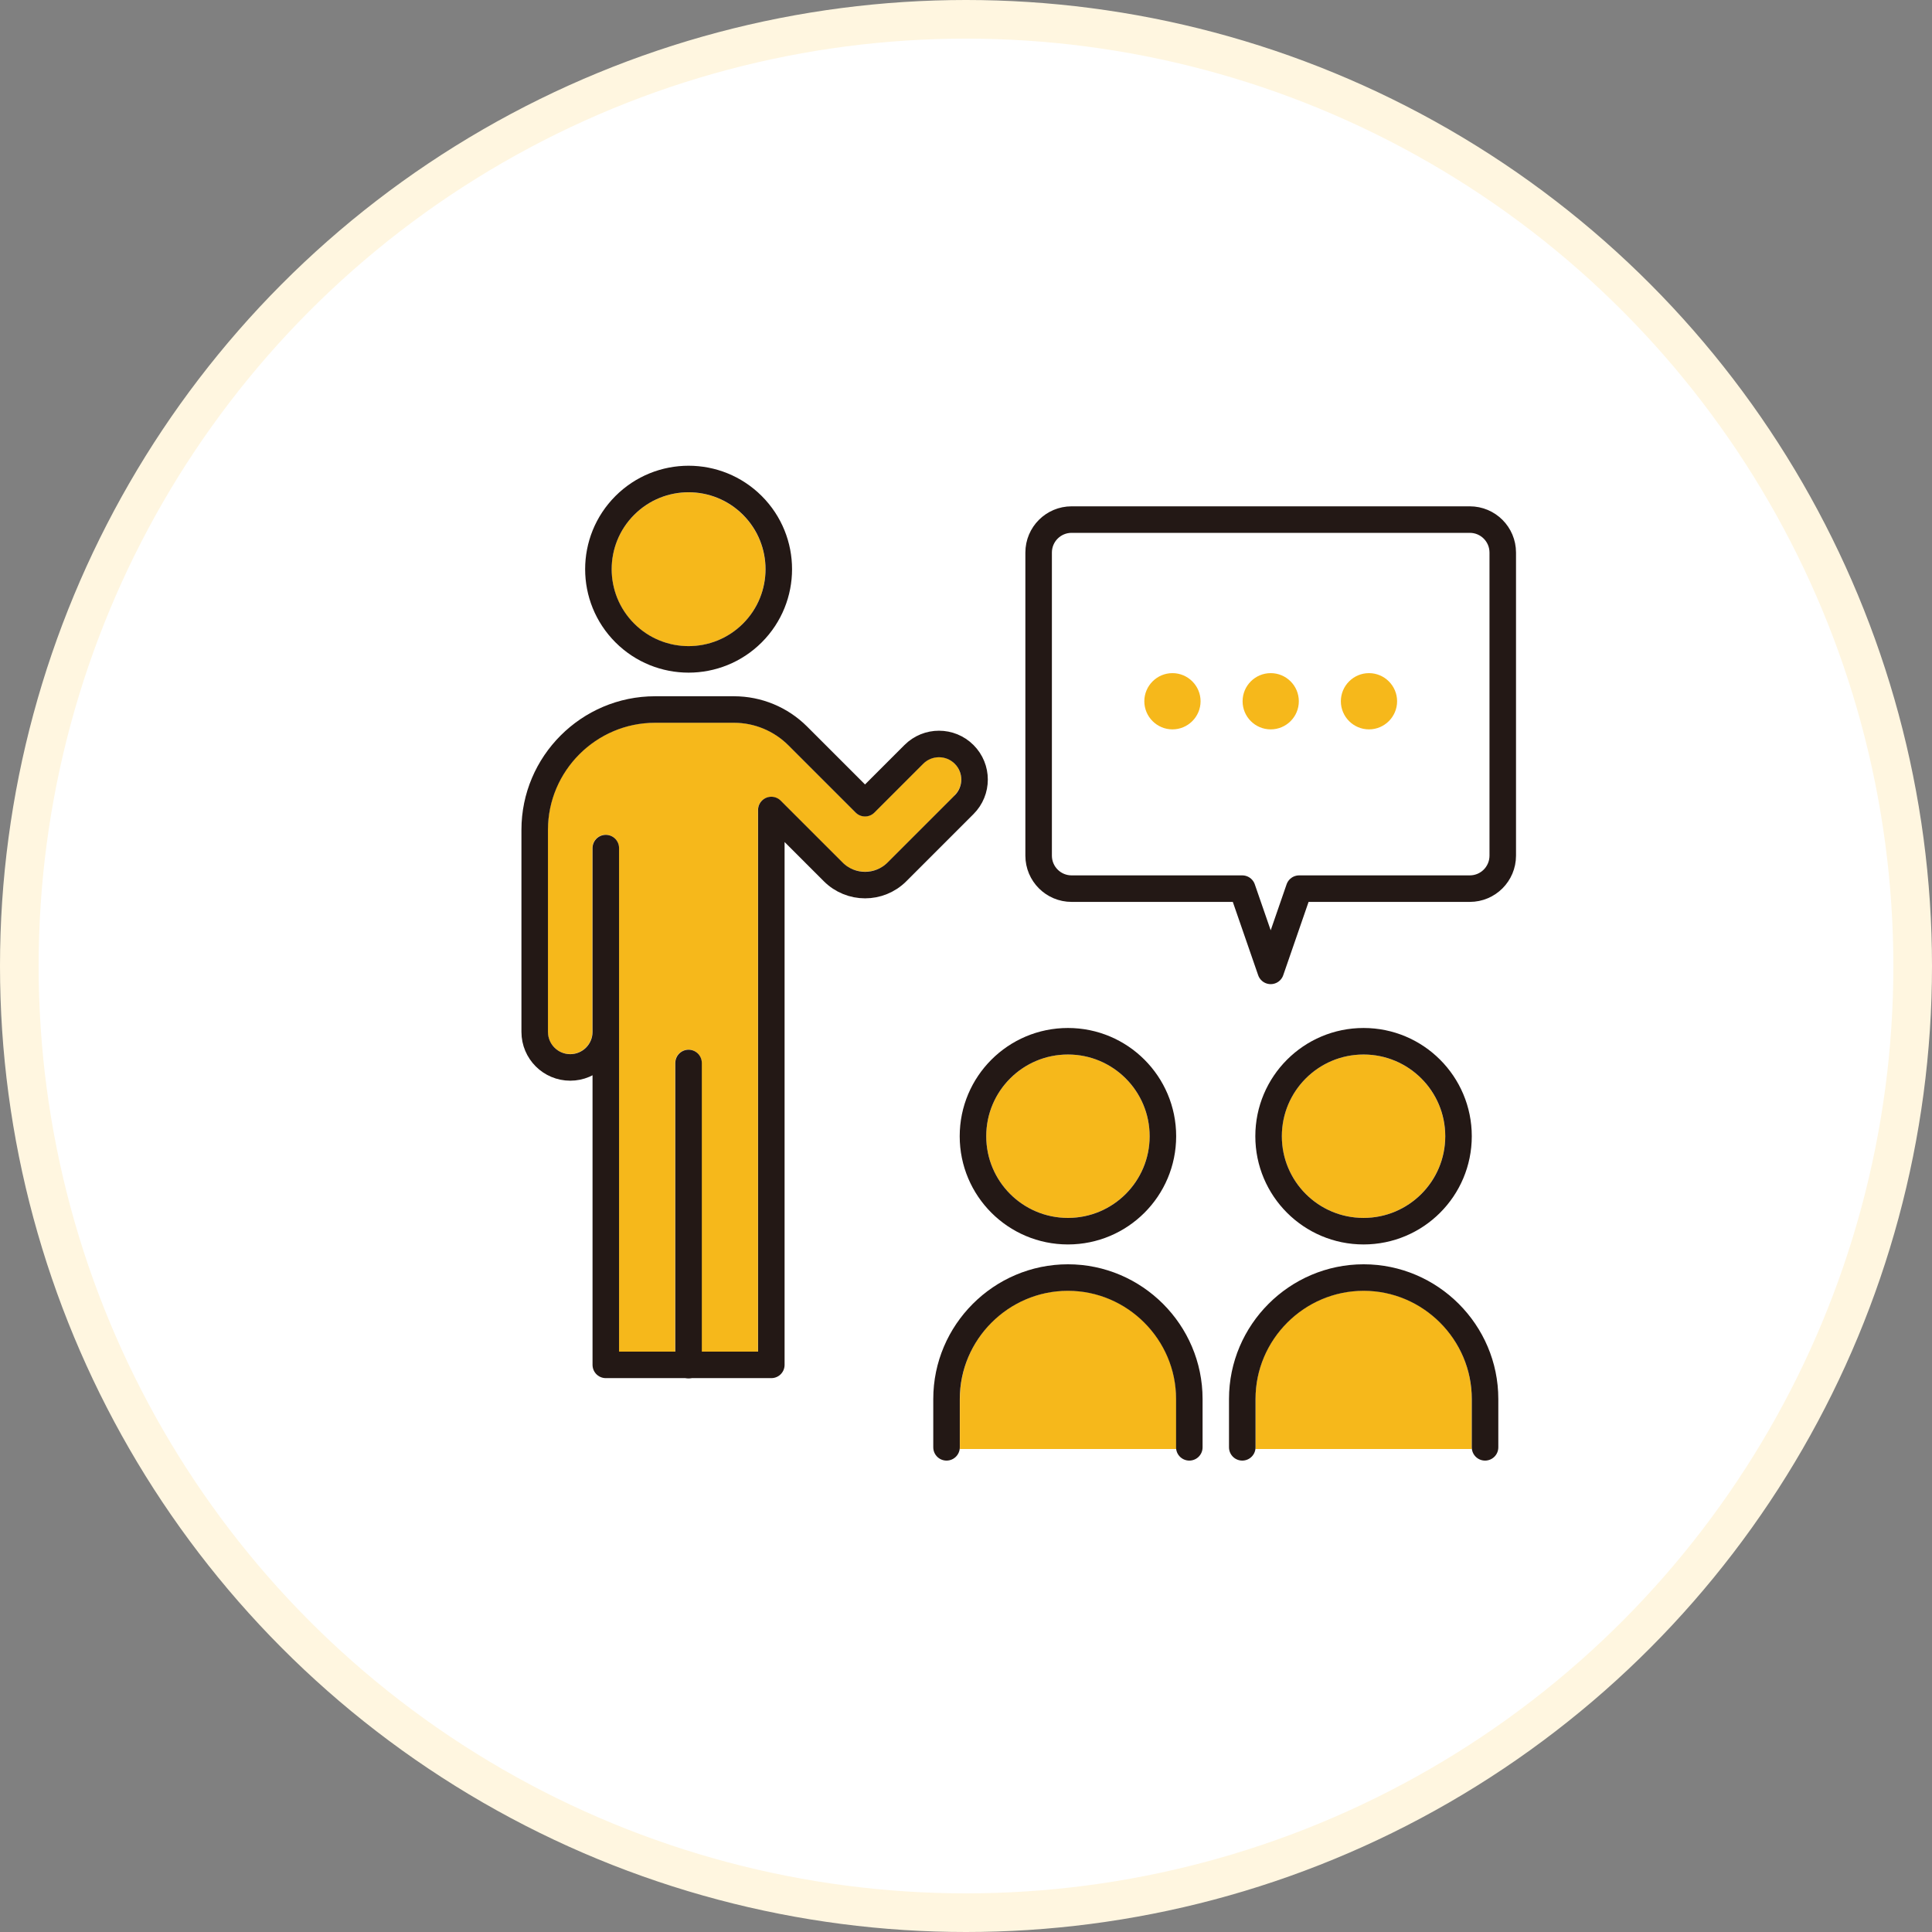
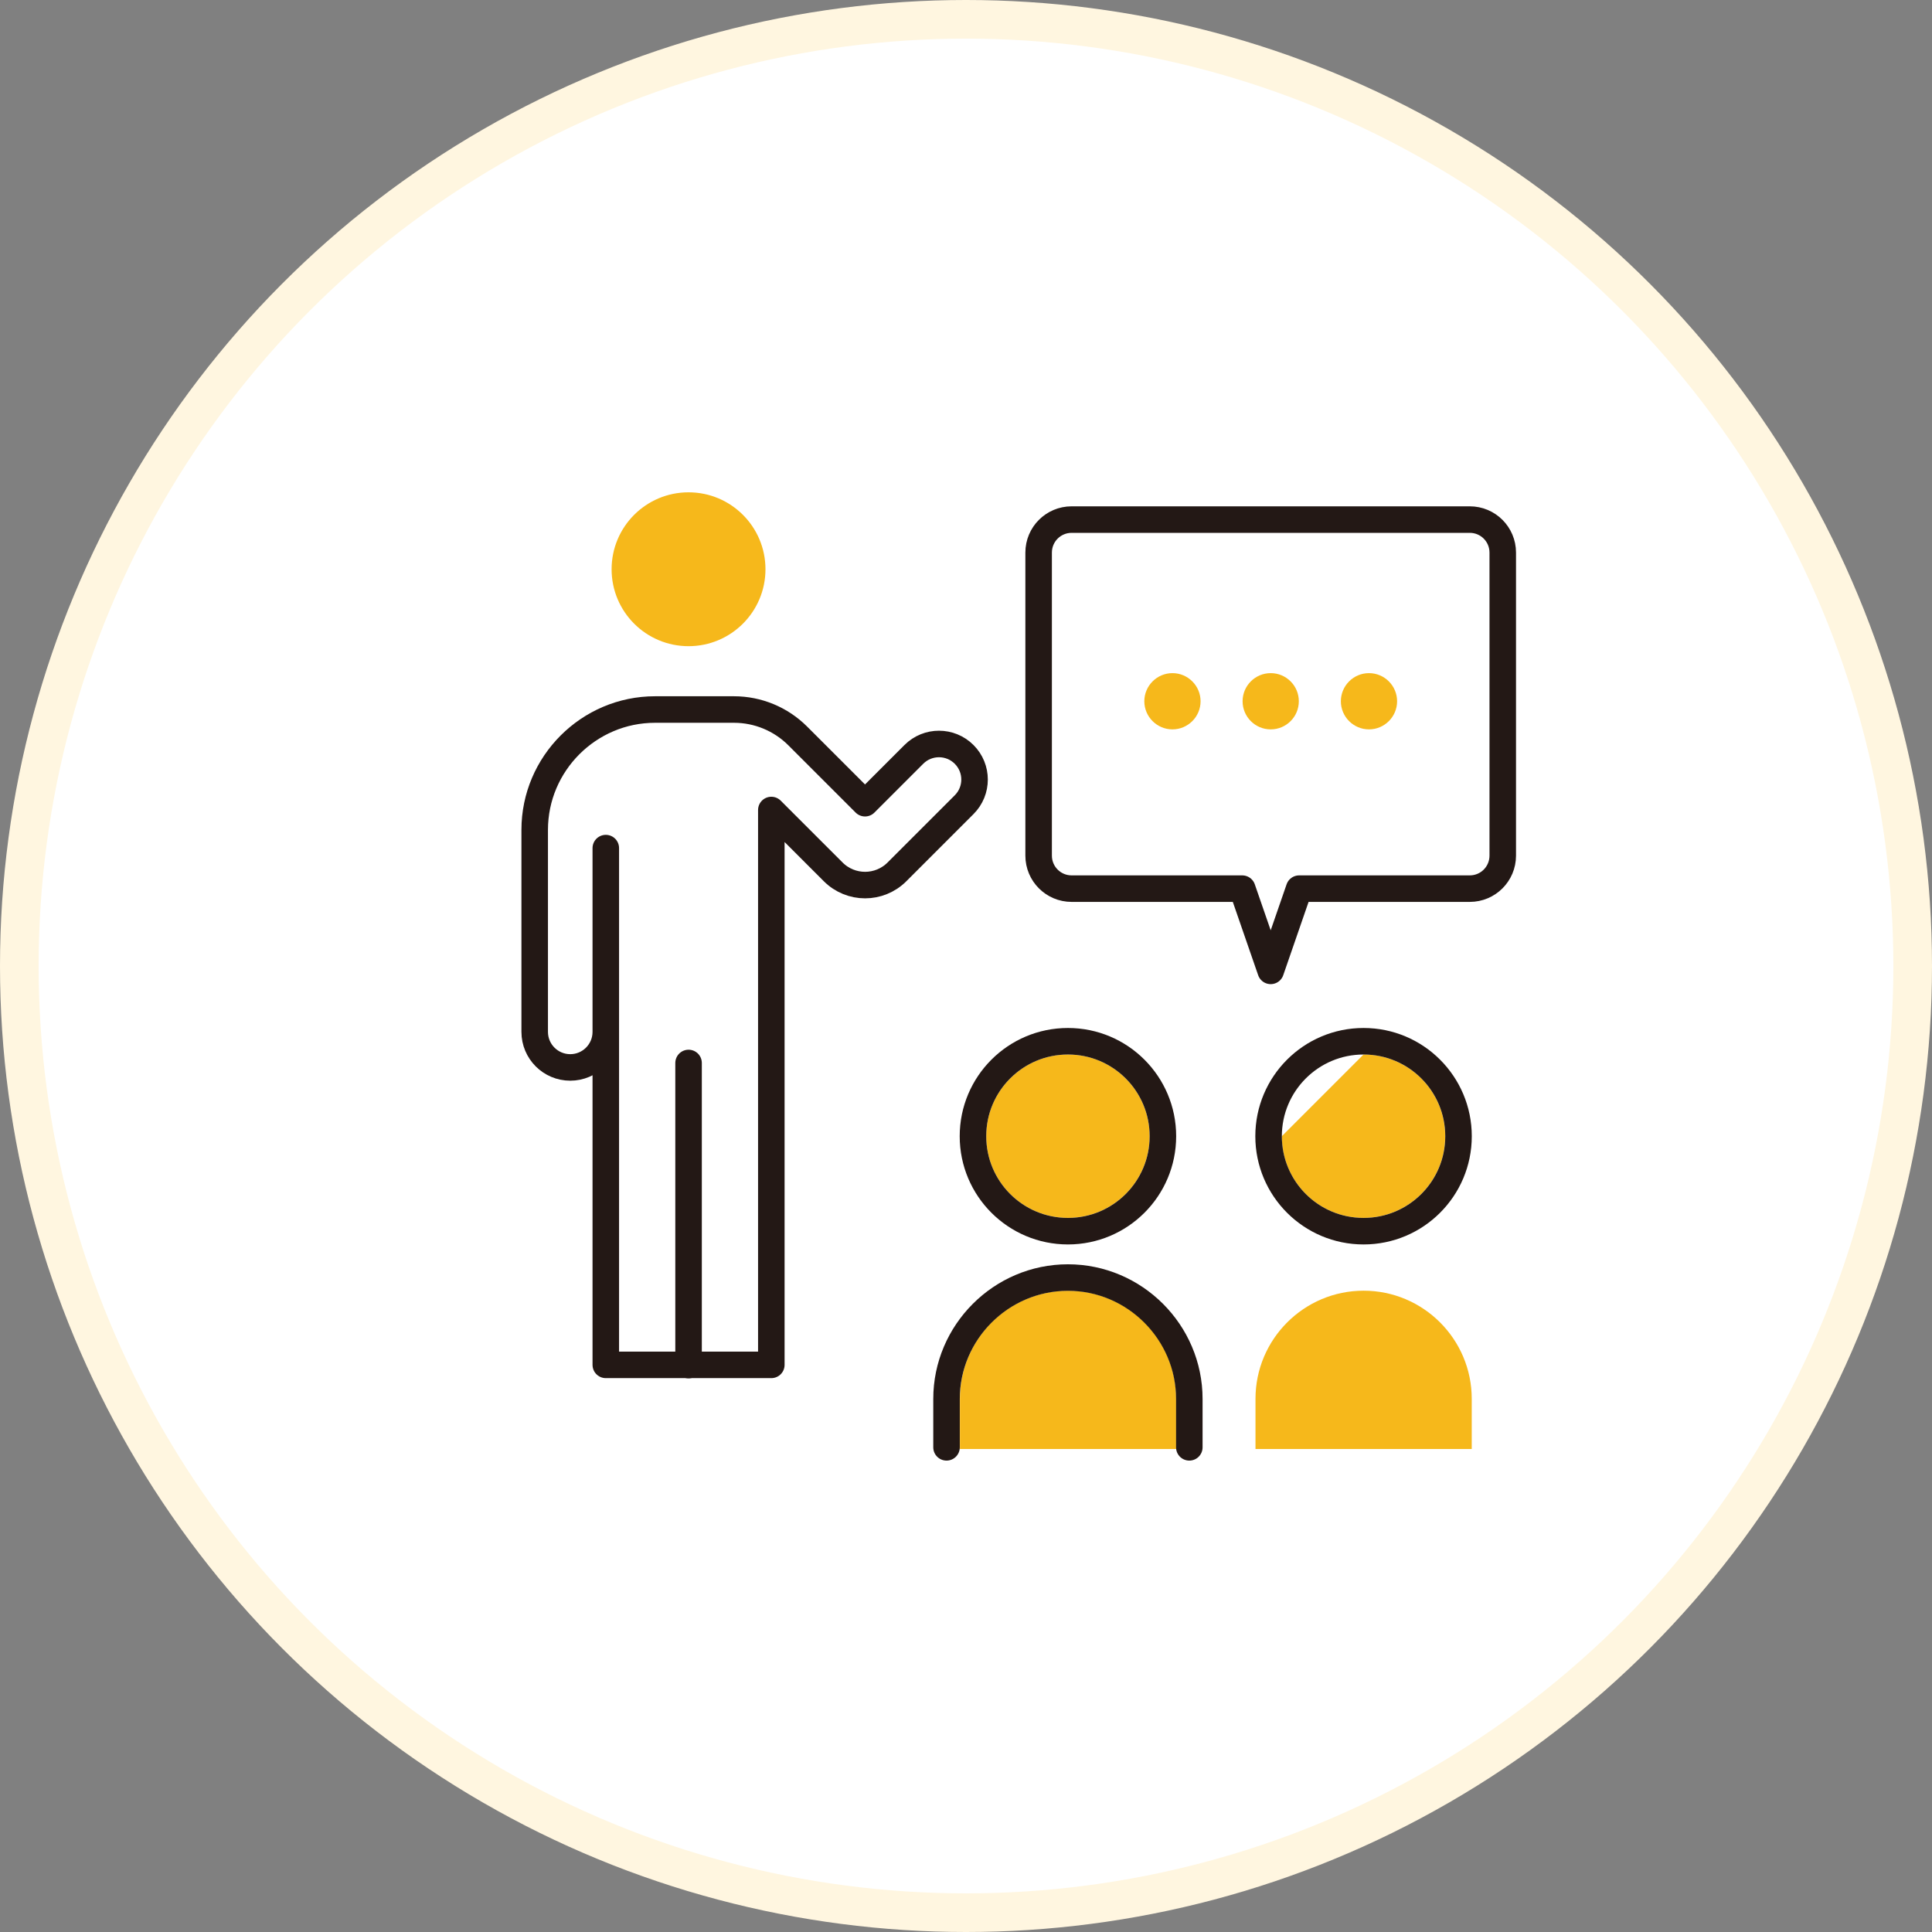
<svg xmlns="http://www.w3.org/2000/svg" width="170" height="170" viewBox="0 0 170 170" fill="none">
  <rect x="0" y="0" width="170" height="170" fill="#808080" stroke="none" />
  <circle cx="85" cy="85" r="83.3" fill="white" stroke="#FFF6E0" stroke-width="3.4" />
  <path d="M131.062 75.278C131.062 76.23 130.287 77.015 129.326 77.015H114.312C113.817 77.015 113.369 77.332 113.21 77.799L111.809 81.851L110.409 77.799C110.25 77.332 109.802 77.015 109.307 77.015H94.293C93.341 77.015 92.557 76.24 92.557 75.278V48.612C92.557 47.659 93.332 46.875 94.293 46.875H129.335C130.287 46.875 131.072 47.65 131.072 48.612V75.278H131.062Z" fill="white" />
  <path d="M60.586 56.859C64.324 56.859 67.355 53.828 67.355 50.09C67.355 46.351 64.324 43.32 60.586 43.32C56.847 43.32 53.816 46.351 53.816 50.09C53.816 53.828 56.847 56.859 60.586 56.859Z" fill="#F6B81B" />
  <path d="M93.969 92.787C97.937 92.787 101.158 96.008 101.158 99.977C101.158 103.945 97.937 107.166 93.969 107.166C90.001 107.166 86.779 103.945 86.779 99.977C86.779 96.008 90.001 92.787 93.969 92.787Z" fill="#F6B81B" />
  <path d="M103.482 127.501H84.463V123.085C84.463 117.837 88.73 113.57 93.977 113.57C99.225 113.57 103.492 117.837 103.492 123.085V127.501H103.482Z" fill="#F6B81B" />
-   <path d="M119.979 92.787C123.947 92.787 127.168 96.008 127.168 99.977C127.168 103.945 123.947 107.166 119.979 107.166C116.01 107.166 112.789 103.945 112.789 99.977C112.789 96.008 116.01 92.787 119.979 92.787Z" fill="#F6B81B" />
+   <path d="M119.979 92.787C123.947 92.787 127.168 96.008 127.168 99.977C127.168 103.945 123.947 107.166 119.979 107.166C116.01 107.166 112.789 103.945 112.789 99.977Z" fill="#F6B81B" />
  <path d="M129.492 127.501H110.473V123.085C110.473 117.837 114.74 113.57 119.987 113.57C125.234 113.57 129.501 117.837 129.501 123.085V127.501H129.492Z" fill="#F6B81B" />
-   <path d="M84.003 69.995L78.093 75.905C77.037 76.96 75.189 76.96 74.124 75.905L68.681 70.462C68.345 70.126 67.85 70.032 67.411 70.21C66.972 70.387 66.692 70.817 66.692 71.284V118.939H61.744V93.524C61.744 92.88 61.221 92.357 60.577 92.357C59.932 92.357 59.409 92.88 59.409 93.524V118.939H54.461V74.617C54.461 73.972 53.938 73.45 53.294 73.45C52.65 73.45 52.127 73.972 52.127 74.617V90.788C52.127 91.871 51.249 92.749 50.166 92.749C49.083 92.749 48.205 91.871 48.205 90.788V73.011C48.205 67.82 52.435 63.59 57.626 63.59H64.573C66.384 63.59 68.083 64.29 69.363 65.569L75.282 71.489C75.74 71.946 76.477 71.946 76.935 71.489L81.23 67.194C81.996 66.428 83.237 66.428 84.003 67.194C84.769 67.96 84.769 69.201 84.003 69.967V69.995Z" fill="#F6B81B" />
  <path d="M105.64 61.705C105.64 63.068 104.529 64.179 103.166 64.179C101.803 64.179 100.691 63.068 100.691 61.705C100.691 60.342 101.803 59.23 103.166 59.23C104.529 59.23 105.64 60.342 105.64 61.705Z" fill="#F6B81B" />
  <path d="M111.812 64.179C113.179 64.179 114.286 63.071 114.286 61.705C114.286 60.338 113.179 59.23 111.812 59.23C110.446 59.23 109.338 60.338 109.338 61.705C109.338 63.071 110.446 64.179 111.812 64.179Z" fill="#F6B81B" />
  <path d="M122.933 61.705C122.933 63.068 121.822 64.179 120.459 64.179C119.095 64.179 117.984 63.068 117.984 61.705C117.984 60.342 119.095 59.23 120.459 59.23C121.822 59.23 122.933 60.342 122.933 61.705Z" fill="#F6B81B" />
  <path d="M129.336 45.719H94.294C92.689 45.719 91.391 47.017 91.391 48.623V75.289C91.391 76.895 92.689 78.193 94.294 78.193H109.308L111.811 85.429L114.313 78.193H129.327C130.933 78.193 132.23 76.895 132.23 75.289V48.623C132.23 47.017 130.933 45.719 129.327 45.719H129.336Z" stroke="#231815" stroke-width="2.334" stroke-linecap="round" stroke-linejoin="round" />
-   <path d="M66.203 55.696C69.302 52.596 69.302 47.572 66.203 44.472C63.103 41.373 58.078 41.373 54.979 44.472C51.88 47.572 51.88 52.596 54.979 55.696C58.078 58.795 63.103 58.795 66.203 55.696Z" stroke="#231815" stroke-width="2.334" stroke-linecap="round" stroke-linejoin="round" />
  <path d="M60.588 93.533V120.115" stroke="#231815" stroke-width="2.334" stroke-linecap="round" stroke-linejoin="round" />
  <path d="M93.97 108.334C98.585 108.334 102.326 104.593 102.326 99.978C102.326 95.362 98.585 91.621 93.97 91.621C89.355 91.621 85.613 95.362 85.613 99.978C85.613 104.593 89.355 108.334 93.97 108.334Z" stroke="#231815" stroke-width="2.334" stroke-linecap="round" stroke-linejoin="round" />
  <path d="M83.287 127.353V123.096C83.287 117.223 88.096 112.414 93.969 112.414C99.841 112.414 104.65 117.223 104.65 123.096V127.353" stroke="#231815" stroke-width="2.334" stroke-linecap="round" stroke-linejoin="round" />
  <path d="M119.982 108.334C124.597 108.334 128.338 104.593 128.338 99.978C128.338 95.362 124.597 91.621 119.982 91.621C115.366 91.621 111.625 95.362 111.625 99.978C111.625 104.593 115.366 108.334 119.982 108.334Z" stroke="#231815" stroke-width="2.334" stroke-linecap="round" stroke-linejoin="round" />
-   <path d="M109.309 127.353V123.096C109.309 117.223 114.117 112.414 119.99 112.414C125.863 112.414 130.672 117.223 130.672 123.096V127.353" stroke="#231815" stroke-width="2.334" stroke-linecap="round" stroke-linejoin="round" />
  <path d="M53.305 74.626V90.797C53.305 92.525 51.904 93.925 50.177 93.925C48.449 93.925 47.049 92.525 47.049 90.797V73.02C47.049 67.194 51.811 62.432 57.637 62.432H64.584C66.694 62.432 68.71 63.272 70.195 64.757L76.115 70.676L80.41 66.381C81.633 65.158 83.612 65.158 84.835 66.381C86.059 67.604 86.059 69.584 84.835 70.807L78.925 76.717C77.375 78.267 74.864 78.267 73.314 76.717L67.87 71.274V120.097H53.305V90.779" stroke="#231815" stroke-width="2.334" stroke-linecap="round" stroke-linejoin="round" />
</svg>